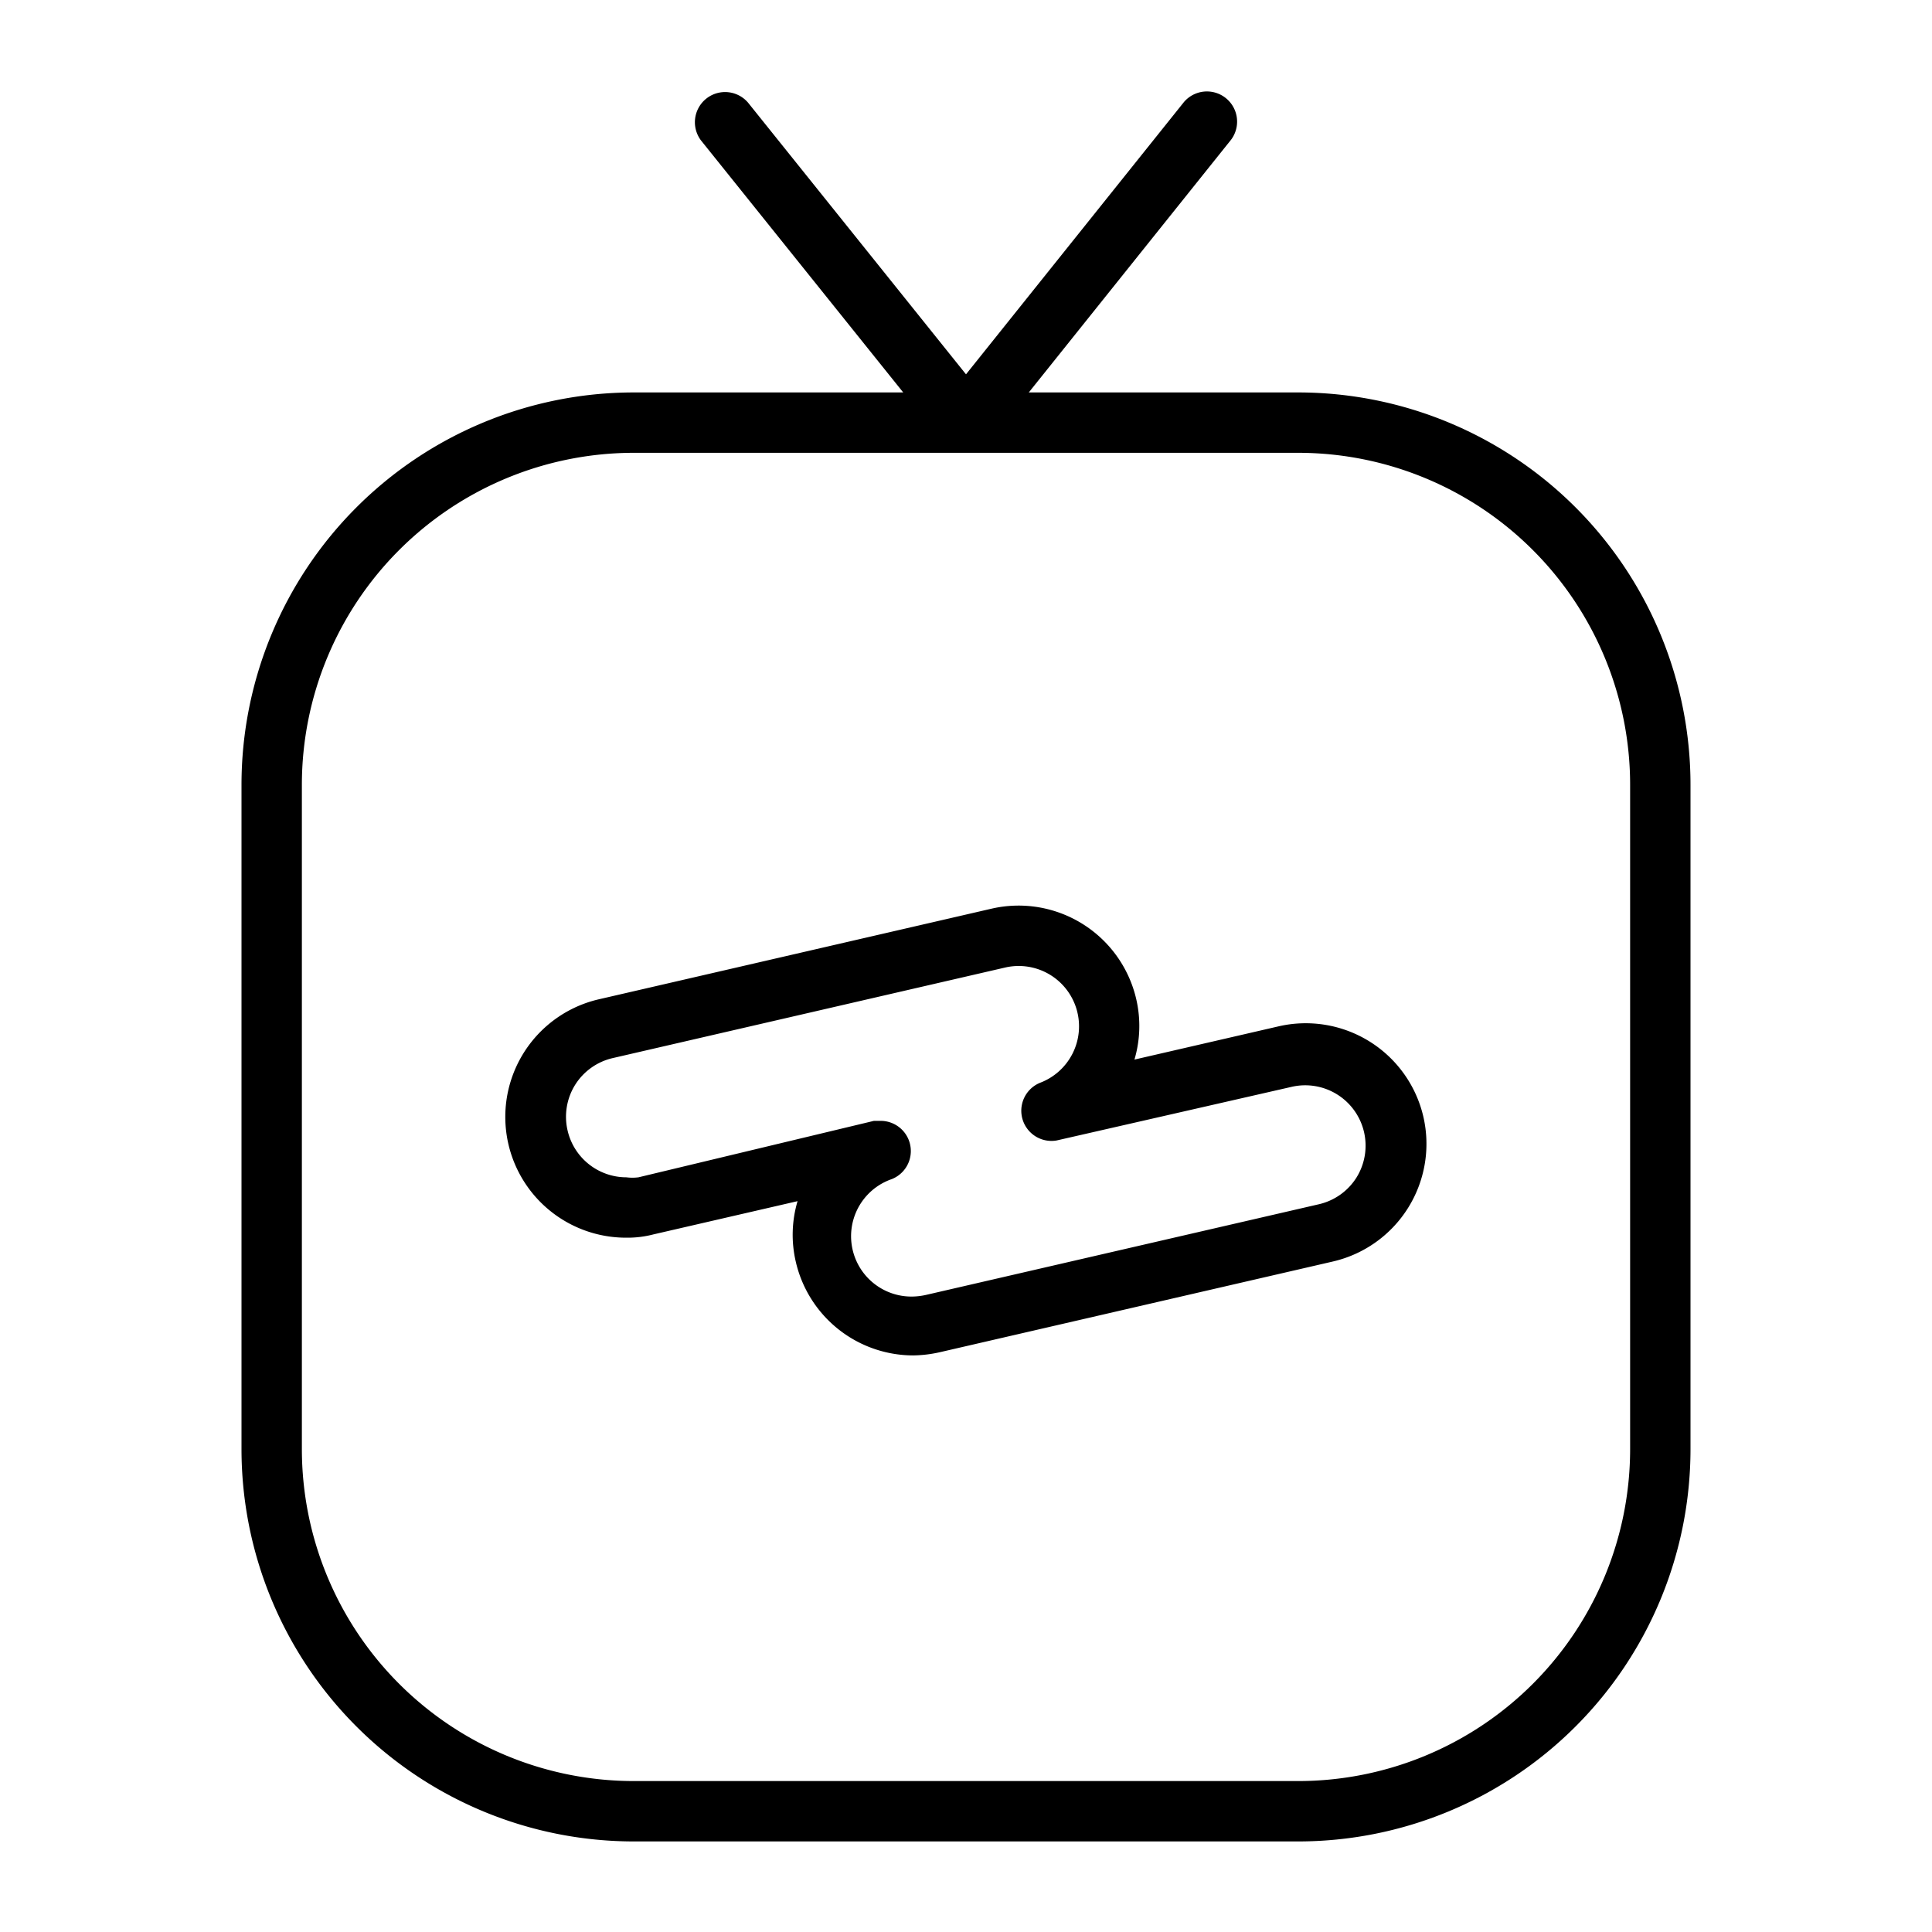
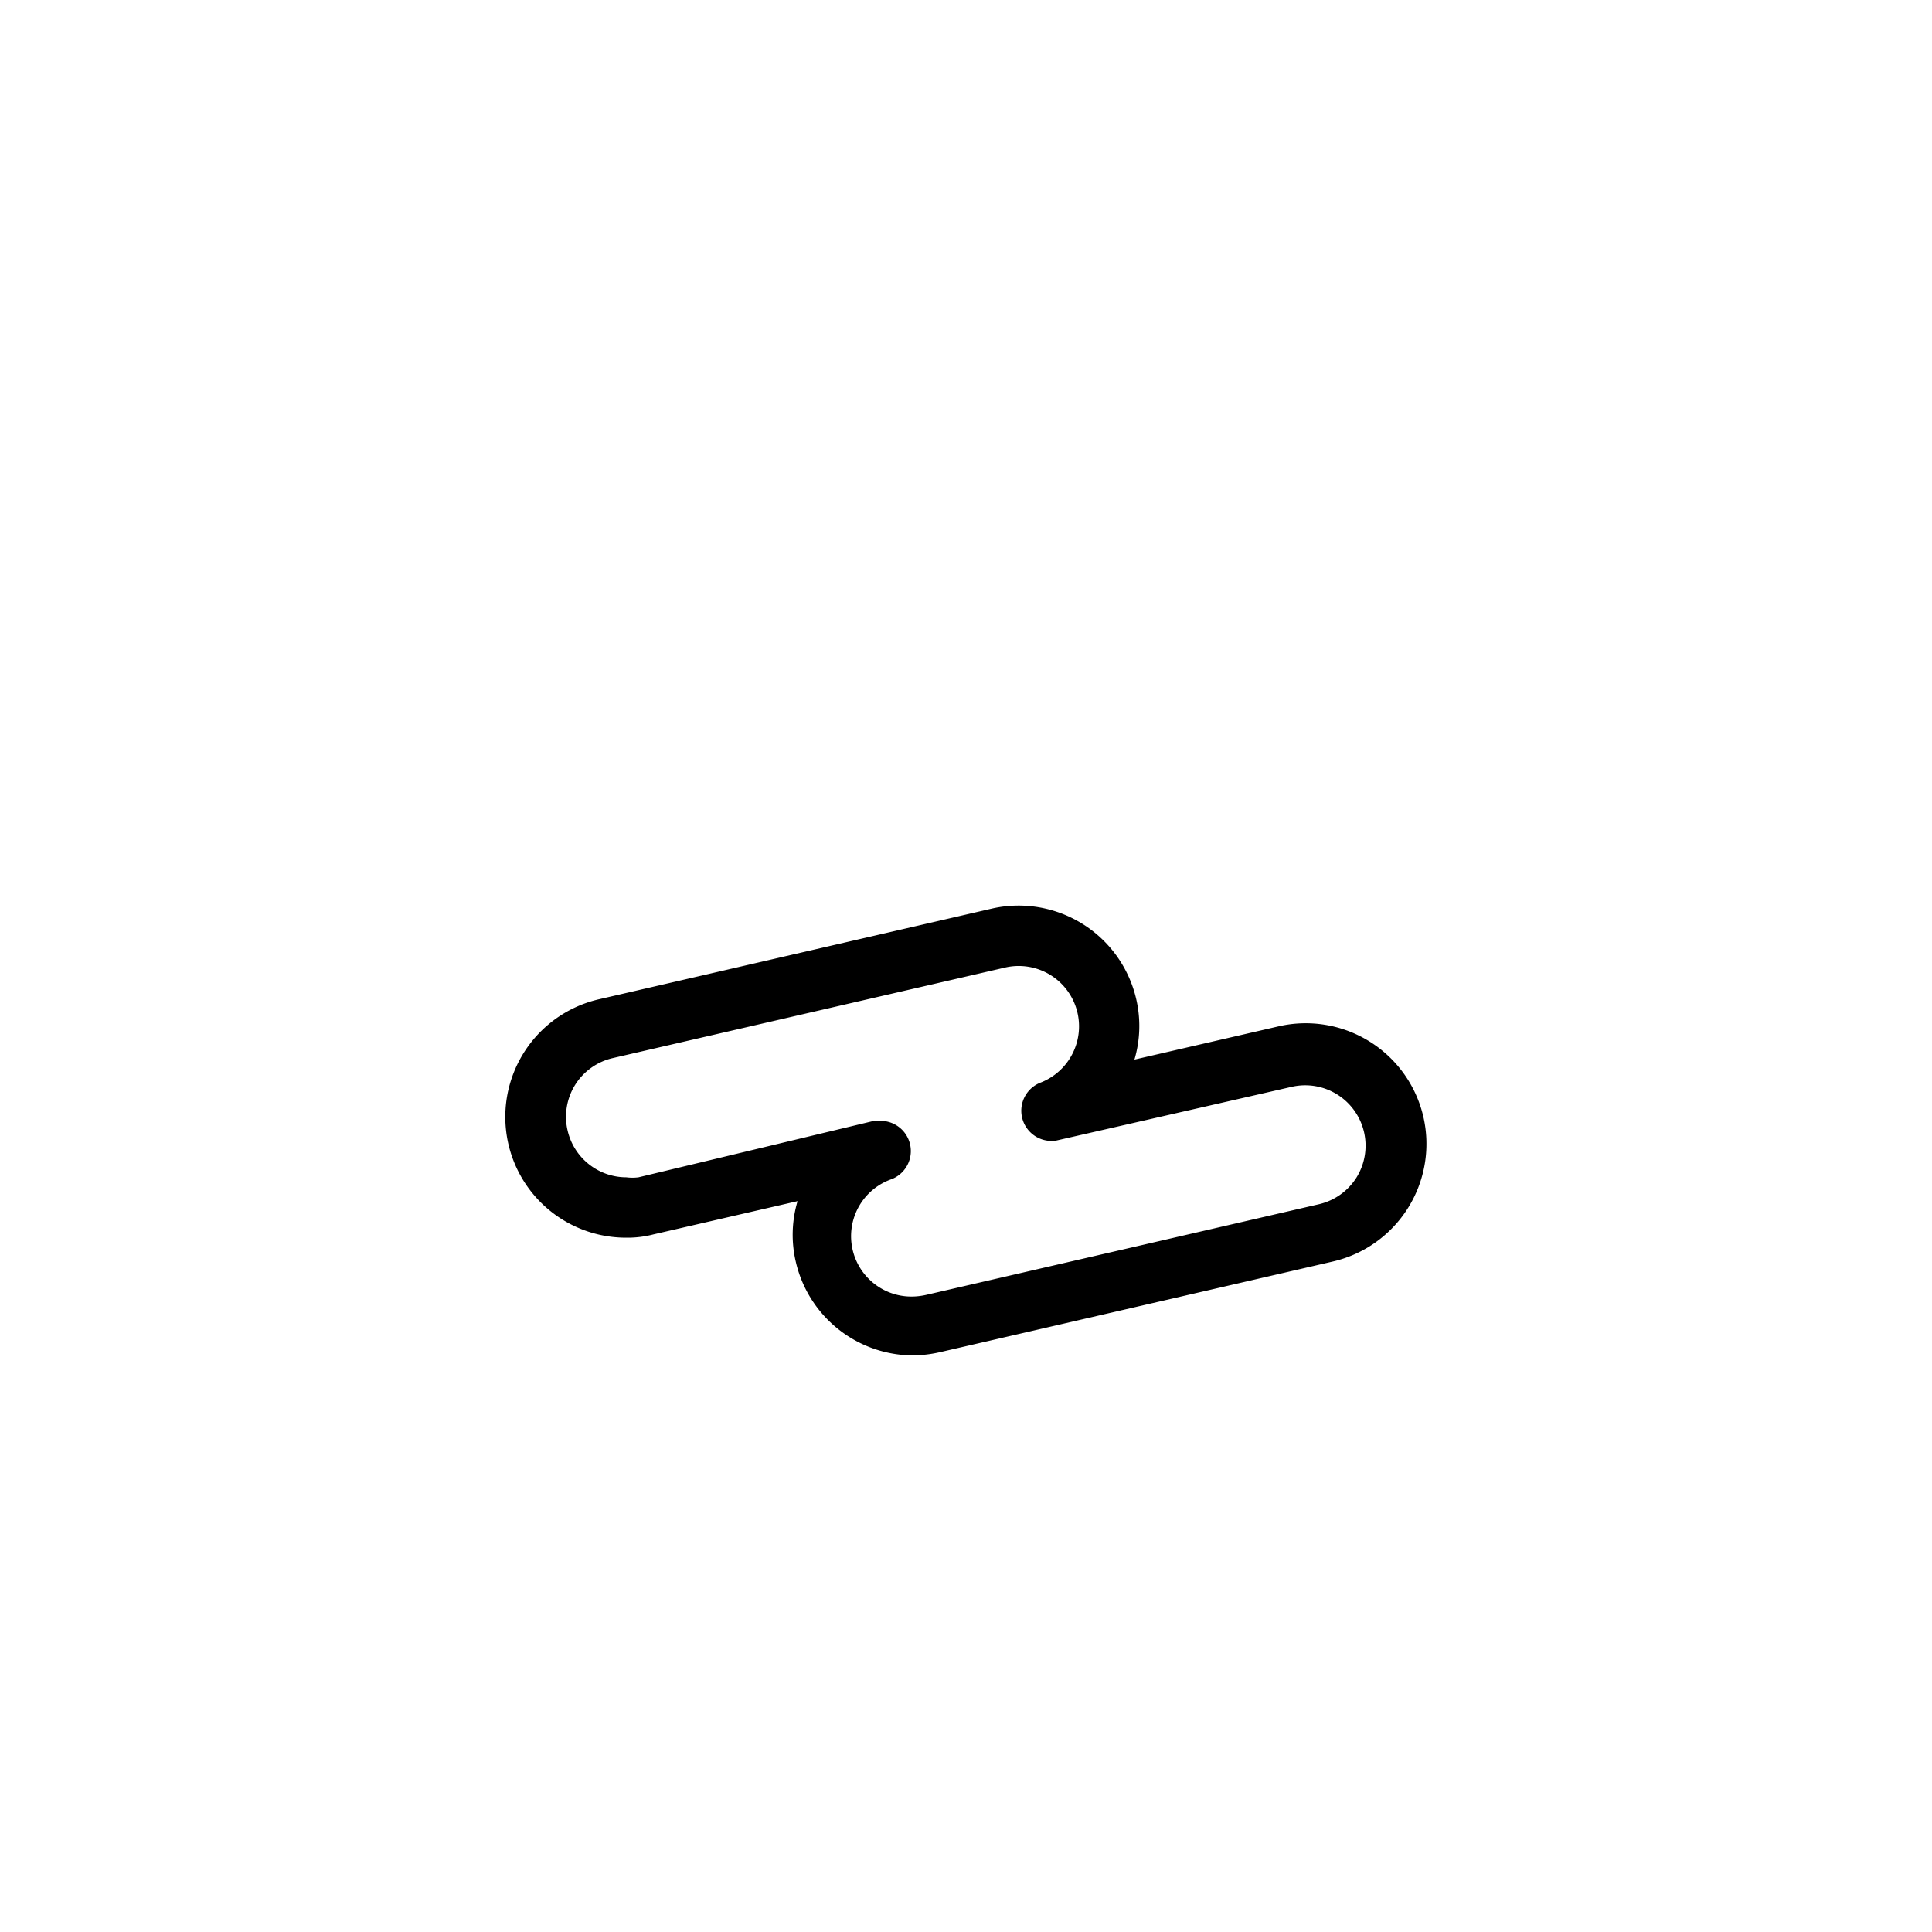
<svg xmlns="http://www.w3.org/2000/svg" fill="#000000" width="800px" height="800px" viewBox="0 0 64 64">
  <title />
-   <path d="M43,13H34.08l6.7-8.37a1,1,0,0,0-1.56-1.25L32,12.4l-7.22-9a1,1,0,0,0-1.56,1.25L29.92,13H21A13,13,0,0,0,8,26V48A13,13,0,0,0,21,61H43A13,13,0,0,0,56,48V26A13,13,0,0,0,43,13ZM54,48A11,11,0,0,1,43,59H21A11,11,0,0,1,10,48V26A11,11,0,0,1,21,15H43A11,11,0,0,1,54,26Z" />
  <path d="M42.35,34l-4.77,1.1a3.93,3.93,0,0,0,.06-2,4,4,0,0,0-4.79-3l-13,3A4,4,0,0,0,20.75,41a3.42,3.42,0,0,0,.9-.11l4.77-1.1a3.93,3.93,0,0,0-.06,2,4,4,0,0,0,3.89,3.11,4.25,4.25,0,0,0,.9-.11l13-3a4,4,0,0,0,3-4.8A4,4,0,0,0,42.35,34Zm2.59,5a2,2,0,0,1-1.24.89h0l-13,3a2.25,2.25,0,0,1-.47.06,2,2,0,0,1-.69-3.89,1,1,0,0,0-.36-1.93l-.23,0L21.15,39a1.56,1.56,0,0,1-.4,0,2,2,0,0,1-1.95-1.56,2,2,0,0,1,.25-1.5,2,2,0,0,1,1.25-.89l13-3a2,2,0,0,1,1.5.25,2,2,0,0,1-.35,3.57A1,1,0,0,0,35,37.78L42.8,36a2,2,0,0,1,2.14,3Z" />
</svg>